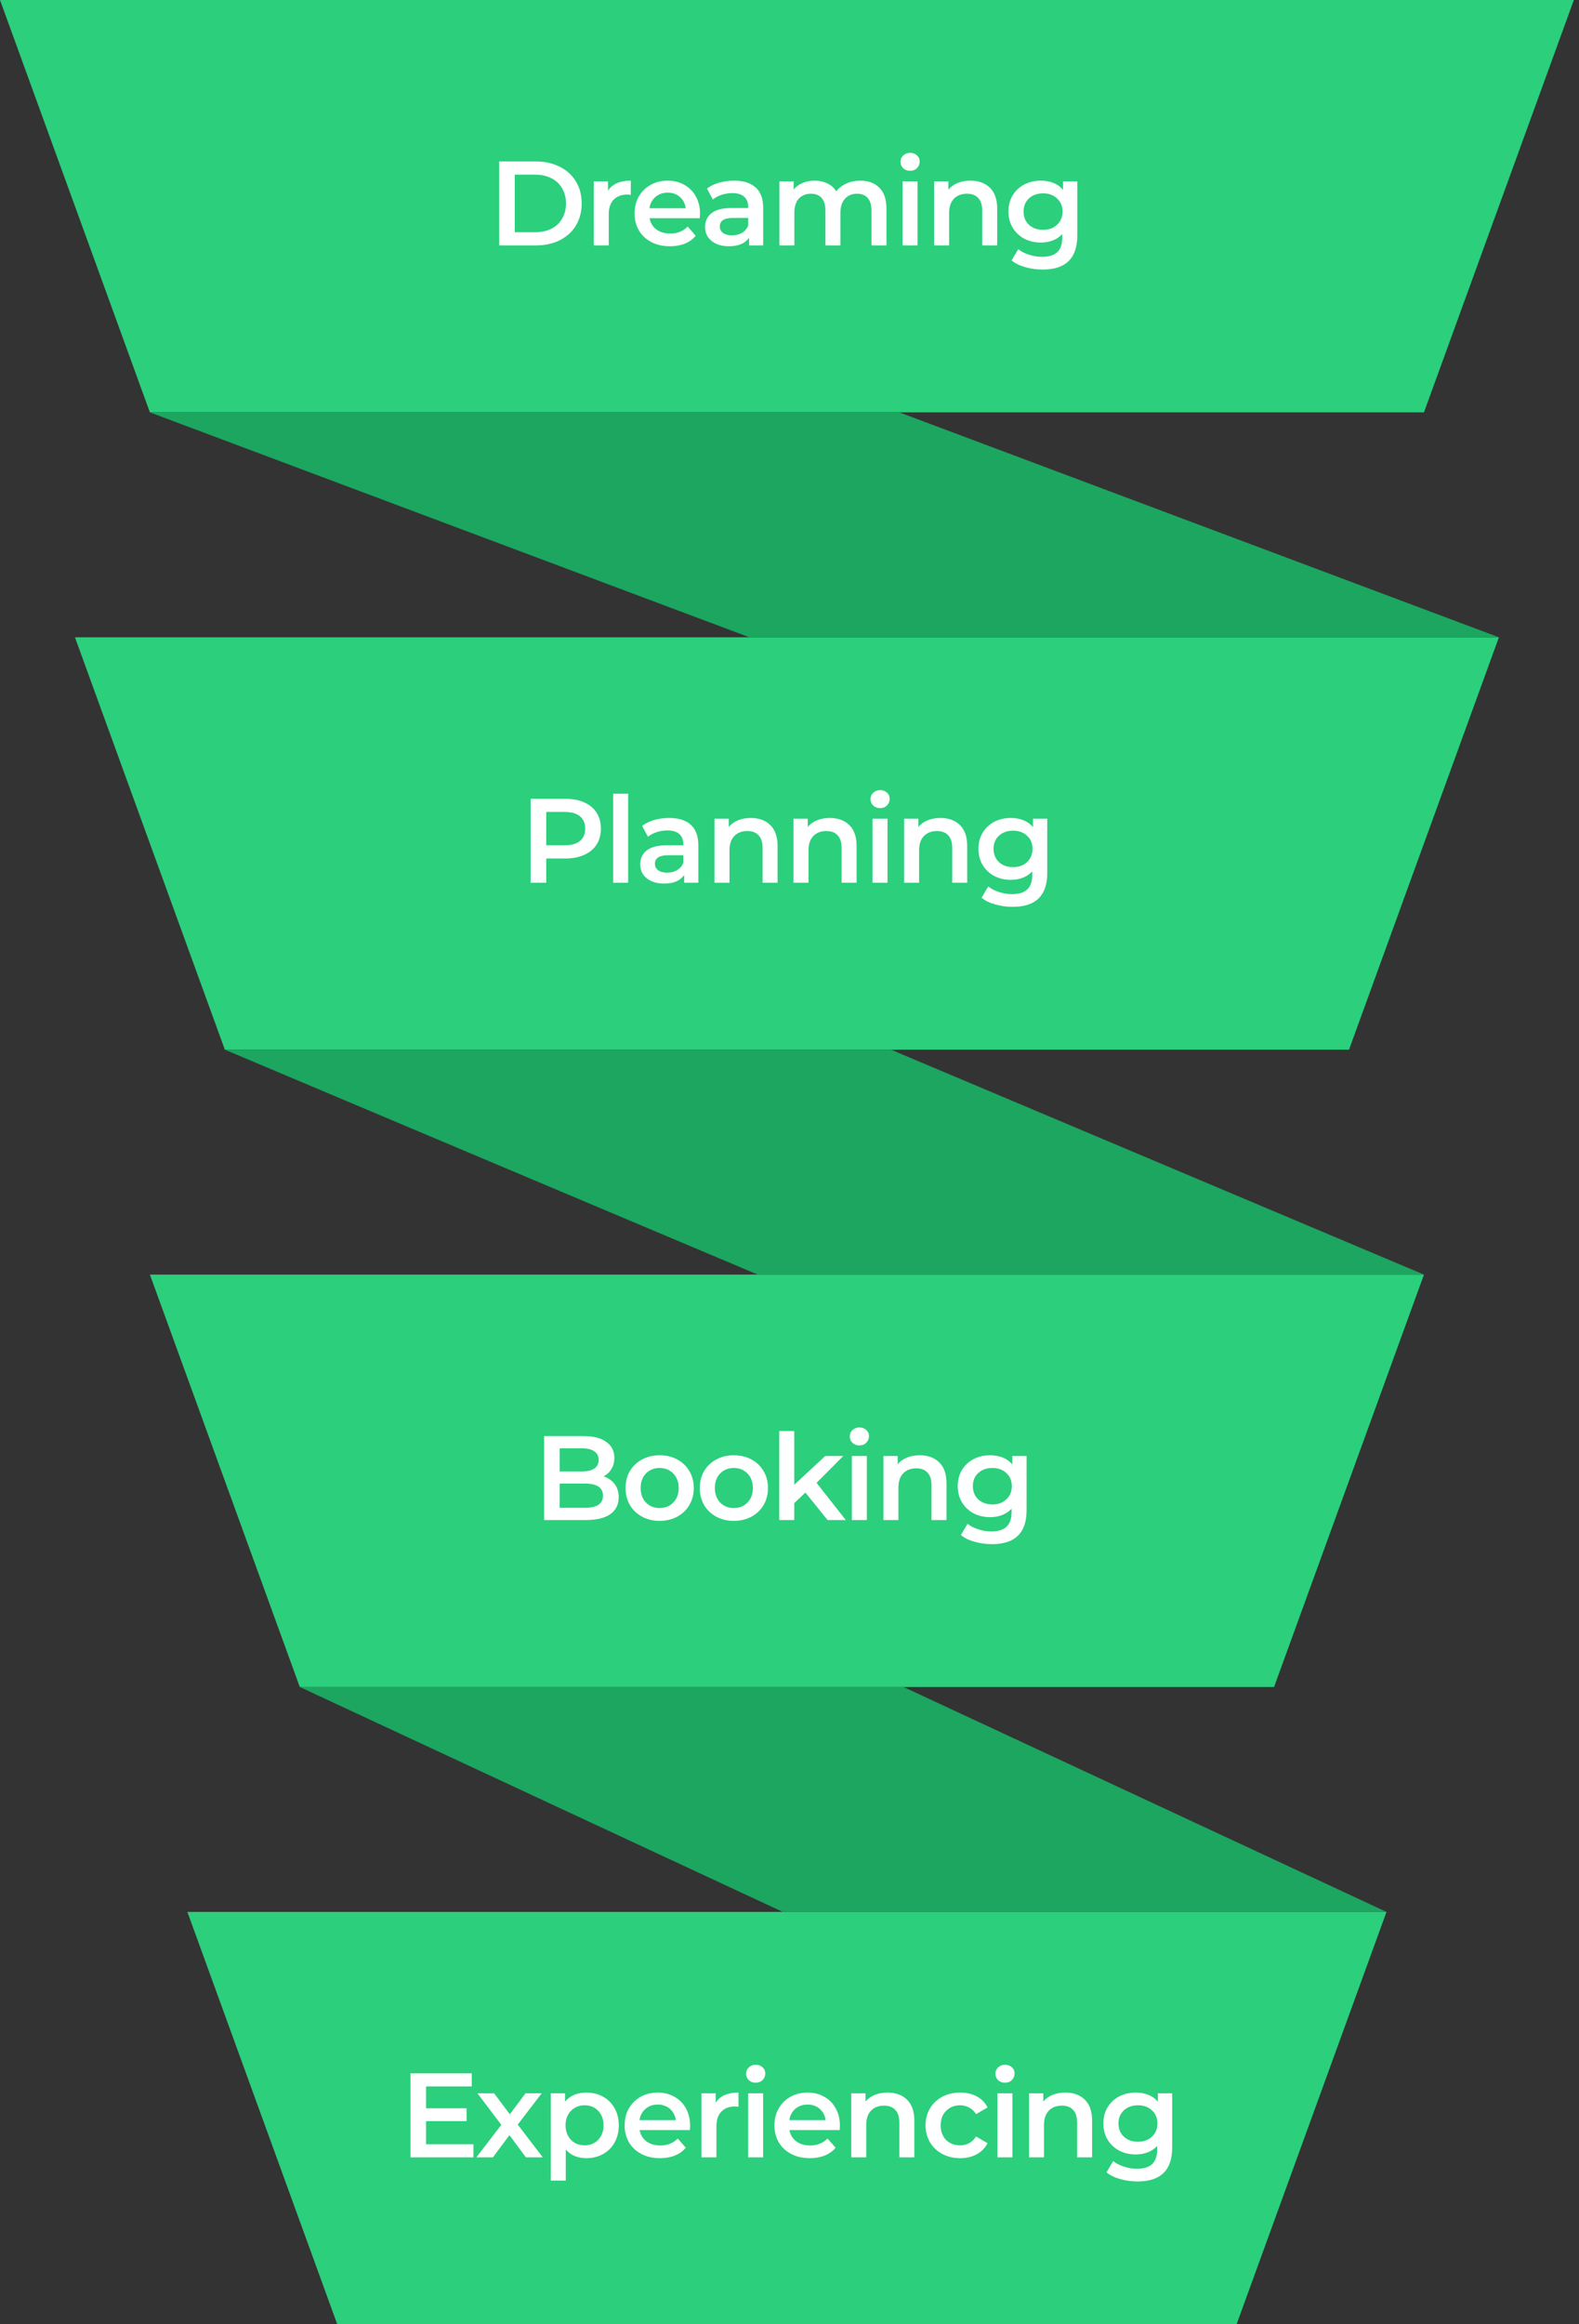
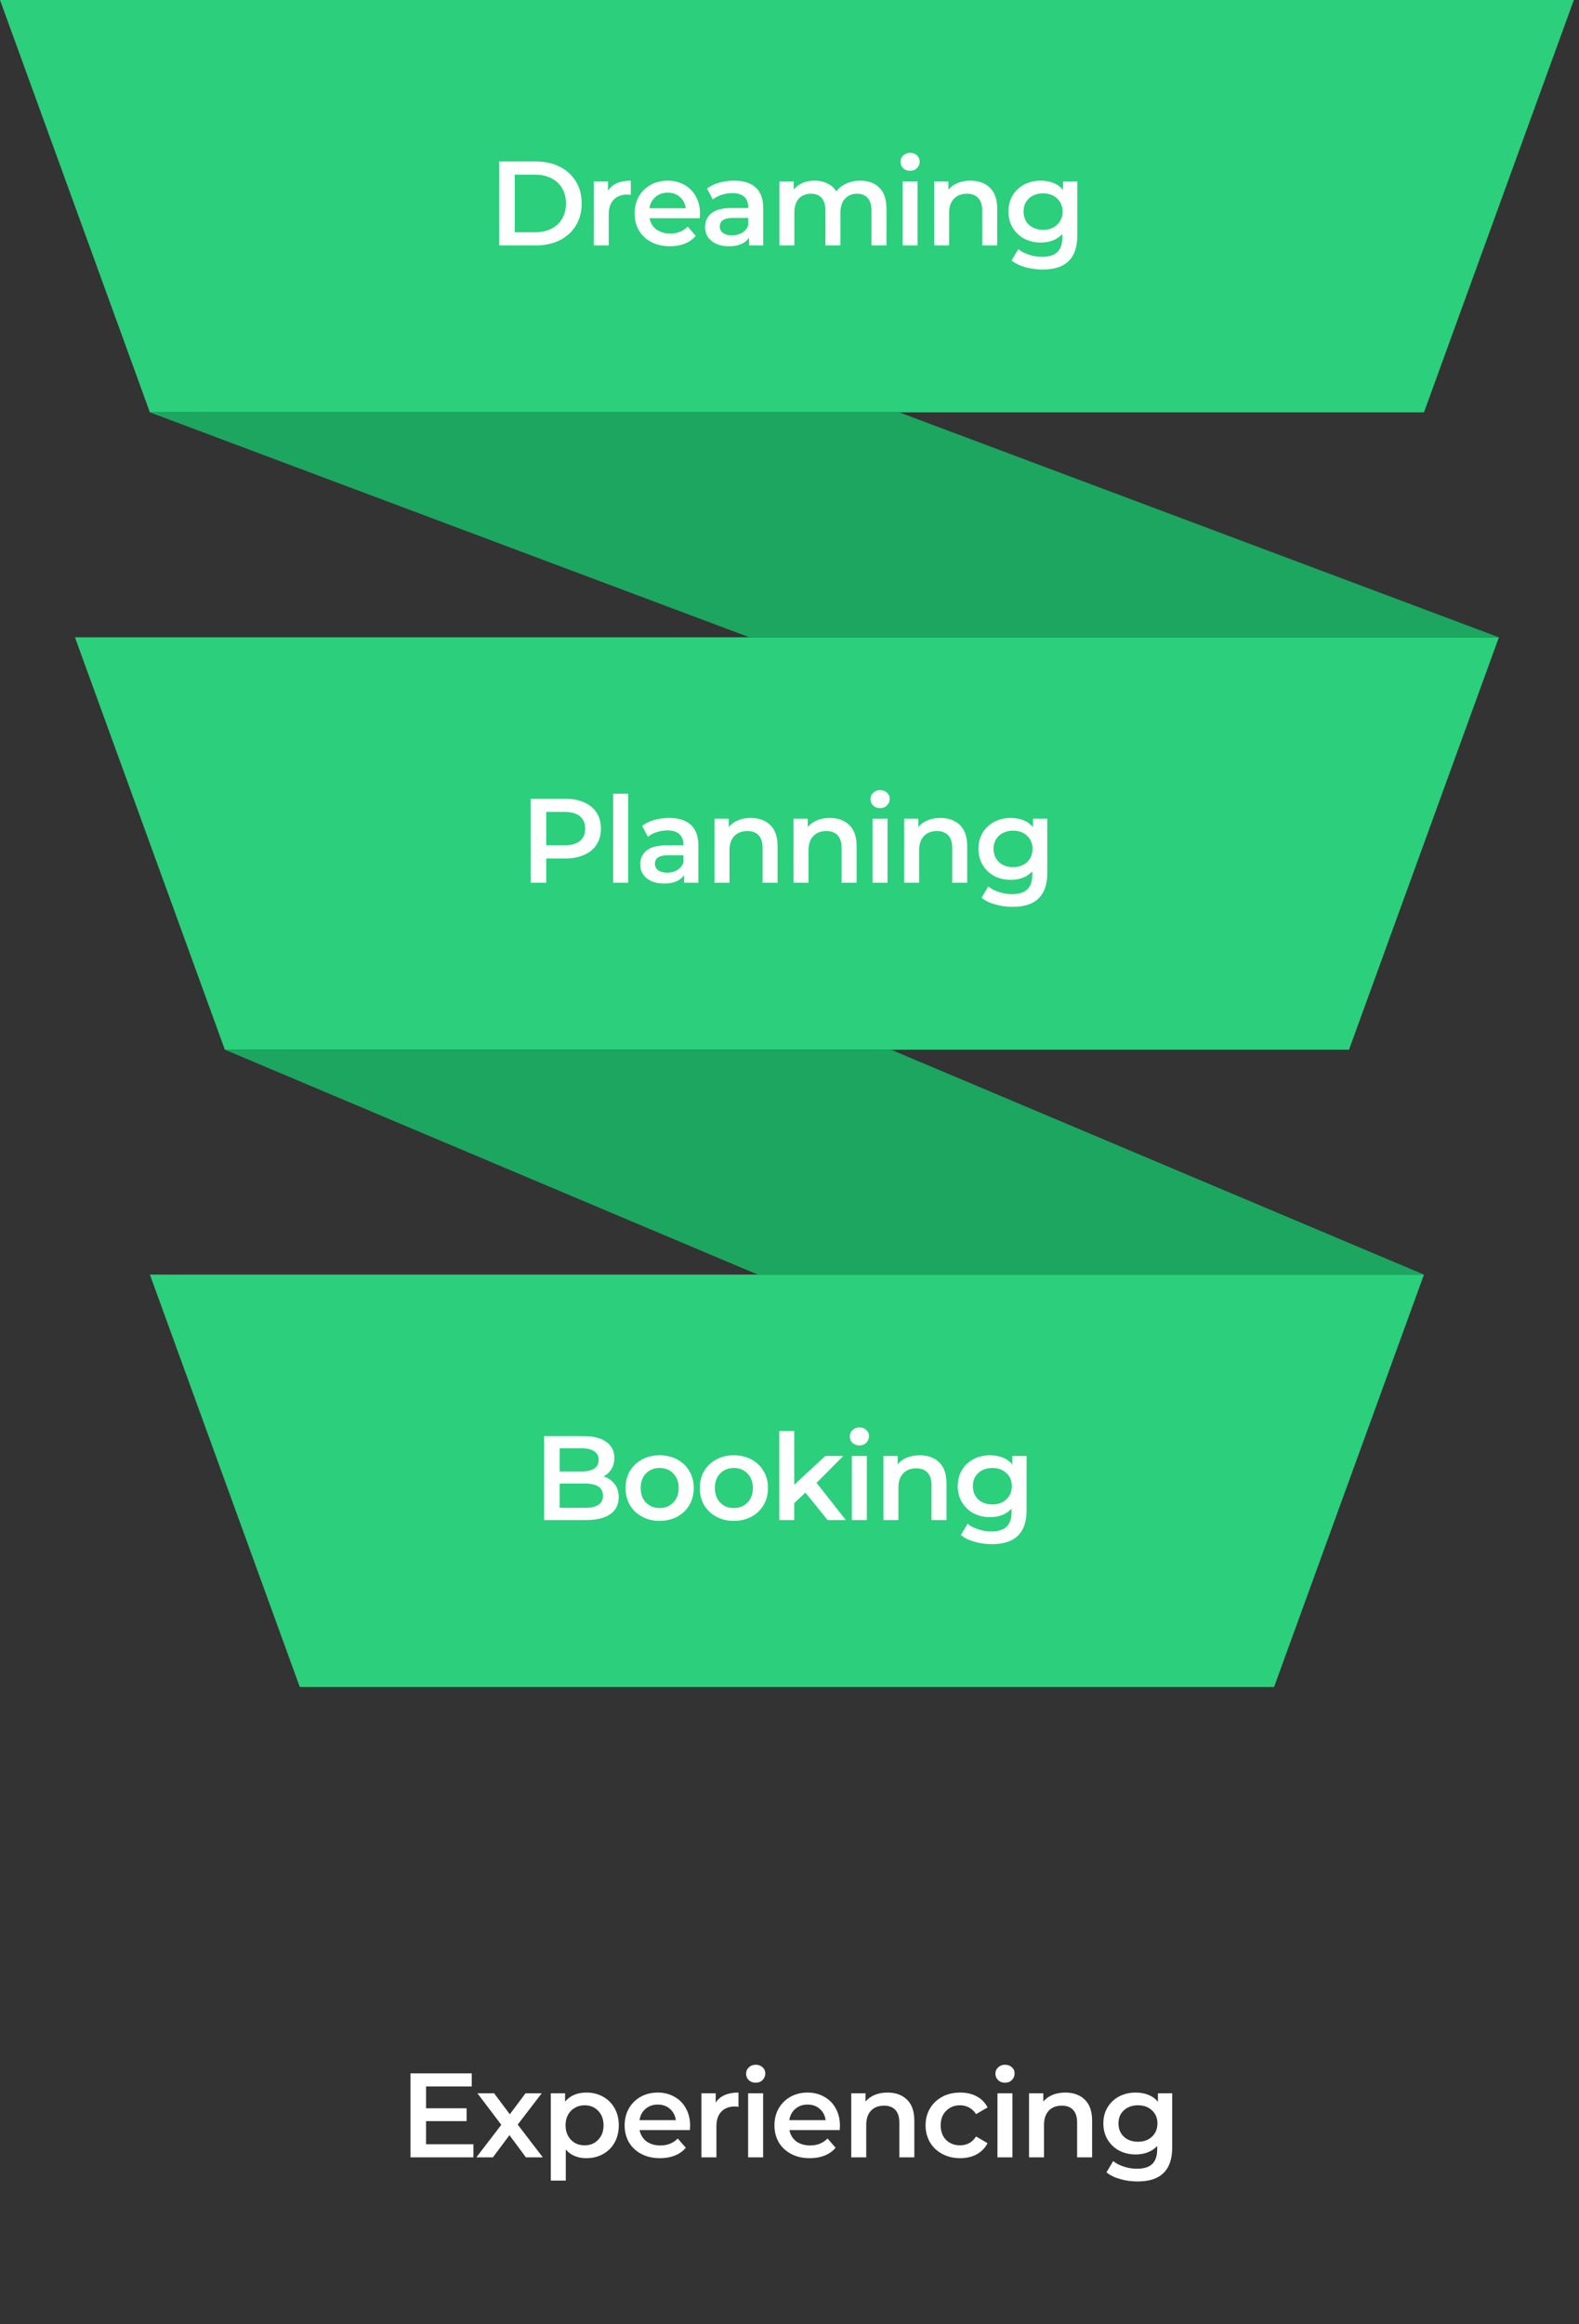
<svg xmlns="http://www.w3.org/2000/svg" width="297" height="437" viewBox="0 0 297 437" fill="none">
  <rect x="0" y="0" width="297" height="437" fill="#333333" stroke="none" />
  <path d="M0 0H296.032L267.839 77.532H28.194L0 0Z" fill="#2BCF7C" />
  <path d="M14.097 119.823H281.935L253.742 197.355H42.29L14.097 119.823Z" fill="#2BCF7C" />
  <path d="M56.881 316.473L29.2 240.35H266.832L239.152 316.473H56.881Z" fill="#2BCF7C" stroke="#2BCF7C" stroke-width="1.41" />
-   <path d="M63.929 436.295L36.248 360.173H259.784L232.103 436.295H63.929Z" fill="#2BCF7C" stroke="#2BCF7C" stroke-width="1.41" />
  <path d="M28.194 77.532H169.161L281.936 119.823H140.968L28.194 77.532Z" fill="#1CA660" />
  <path d="M42.29 197.355H167.595L267.839 239.645H142.534L42.29 197.355Z" fill="#1CA660" />
-   <path d="M56.387 317.177H169.945L260.79 359.468H147.233L56.387 317.177Z" fill="#1CA660" />
  <path d="M93.892 30.357H100.794C102.478 30.357 103.974 30.688 105.282 31.349C106.59 31.996 107.605 32.921 108.327 34.123C109.049 35.311 109.409 36.687 109.409 38.251C109.409 39.815 109.049 41.198 108.327 42.401C107.605 43.589 106.59 44.514 105.282 45.175C103.974 45.822 102.478 46.145 100.794 46.145H93.892V30.357ZM100.658 43.664C101.816 43.664 102.831 43.446 103.703 43.01C104.59 42.559 105.267 41.928 105.733 41.115C106.214 40.288 106.455 39.334 106.455 38.251C106.455 37.168 106.214 36.221 105.733 35.409C105.267 34.582 104.59 33.951 103.703 33.515C102.831 33.063 101.816 32.838 100.658 32.838H96.824V43.664H100.658ZM114.361 35.86C115.173 34.597 116.602 33.966 118.647 33.966V36.65C118.406 36.605 118.188 36.582 117.993 36.582C116.895 36.582 116.038 36.905 115.421 37.552C114.805 38.183 114.497 39.101 114.497 40.304V46.145H111.677V34.101H114.361V35.86ZM131.673 40.191C131.673 40.386 131.658 40.664 131.628 41.025H122.177C122.343 41.913 122.771 42.619 123.463 43.145C124.17 43.657 125.042 43.912 126.079 43.912C127.402 43.912 128.493 43.476 129.35 42.604L130.861 44.341C130.32 44.987 129.635 45.476 128.808 45.807C127.981 46.138 127.049 46.303 126.012 46.303C124.688 46.303 123.523 46.04 122.516 45.514C121.508 44.987 120.726 44.258 120.17 43.326C119.629 42.379 119.358 41.311 119.358 40.123C119.358 38.95 119.621 37.898 120.147 36.965C120.689 36.018 121.433 35.281 122.38 34.755C123.328 34.229 124.395 33.966 125.583 33.966C126.756 33.966 127.801 34.229 128.718 34.755C129.65 35.266 130.372 35.996 130.883 36.943C131.41 37.875 131.673 38.958 131.673 40.191ZM125.583 36.221C124.681 36.221 123.914 36.492 123.282 37.033C122.666 37.559 122.29 38.266 122.155 39.153H128.989C128.869 38.281 128.5 37.574 127.884 37.033C127.267 36.492 126.5 36.221 125.583 36.221ZM138.074 33.966C139.848 33.966 141.201 34.394 142.134 35.251C143.081 36.093 143.555 37.371 143.555 39.086V46.145H140.893V44.679C140.547 45.206 140.051 45.611 139.405 45.897C138.773 46.168 138.006 46.303 137.104 46.303C136.202 46.303 135.412 46.153 134.736 45.852C134.059 45.536 133.533 45.108 133.157 44.566C132.796 44.01 132.616 43.386 132.616 42.694C132.616 41.612 133.014 40.747 133.811 40.101C134.623 39.439 135.894 39.108 137.623 39.108H140.735V38.928C140.735 38.086 140.48 37.439 139.968 36.988C139.472 36.537 138.728 36.311 137.736 36.311C137.059 36.311 136.39 36.417 135.728 36.627C135.082 36.838 134.533 37.131 134.082 37.507L132.976 35.454C133.608 34.973 134.367 34.605 135.254 34.349C136.142 34.093 137.081 33.966 138.074 33.966ZM137.69 44.251C138.397 44.251 139.021 44.093 139.562 43.777C140.119 43.446 140.51 42.98 140.735 42.379V40.98H137.826C136.202 40.98 135.39 41.514 135.39 42.582C135.39 43.093 135.593 43.499 135.999 43.8C136.405 44.1 136.969 44.251 137.69 44.251ZM161.797 33.966C163.316 33.966 164.519 34.409 165.406 35.296C166.293 36.169 166.736 37.484 166.736 39.243V46.145H163.917V39.604C163.917 38.552 163.684 37.762 163.218 37.236C162.752 36.695 162.083 36.424 161.211 36.424C160.263 36.424 159.504 36.74 158.932 37.371C158.361 37.988 158.075 38.875 158.075 40.033V46.145H155.256V39.604C155.256 38.552 155.023 37.762 154.557 37.236C154.091 36.695 153.422 36.424 152.549 36.424C151.587 36.424 150.82 36.732 150.249 37.349C149.693 37.965 149.414 38.86 149.414 40.033V46.145H146.595V34.101H149.279V35.635C149.73 35.093 150.294 34.68 150.971 34.394C151.647 34.108 152.399 33.966 153.226 33.966C154.128 33.966 154.925 34.139 155.617 34.484C156.324 34.815 156.88 35.311 157.286 35.973C157.782 35.342 158.421 34.853 159.203 34.507C159.985 34.146 160.85 33.966 161.797 33.966ZM169.761 34.101H172.581V46.145H169.761V34.101ZM171.182 32.116C170.671 32.116 170.242 31.958 169.897 31.642C169.551 31.312 169.378 30.906 169.378 30.424C169.378 29.943 169.551 29.545 169.897 29.229C170.242 28.898 170.671 28.733 171.182 28.733C171.693 28.733 172.122 28.891 172.468 29.207C172.814 29.507 172.987 29.891 172.987 30.357C172.987 30.853 172.814 31.274 172.468 31.62C172.137 31.951 171.708 32.116 171.182 32.116ZM182.537 33.966C184.056 33.966 185.274 34.409 186.191 35.296C187.108 36.184 187.567 37.499 187.567 39.243V46.145H184.748V39.604C184.748 38.552 184.499 37.762 184.003 37.236C183.507 36.695 182.8 36.424 181.883 36.424C180.846 36.424 180.026 36.74 179.425 37.371C178.823 37.988 178.522 38.883 178.522 40.056V46.145H175.703V34.101H178.387V35.657C178.853 35.101 179.44 34.68 180.146 34.394C180.853 34.108 181.65 33.966 182.537 33.966ZM202.63 34.101V44.318C202.63 48.559 200.464 50.679 196.134 50.679C194.976 50.679 193.878 50.528 192.841 50.228C191.803 49.942 190.946 49.521 190.27 48.965L191.533 46.844C192.059 47.281 192.721 47.626 193.518 47.882C194.329 48.153 195.149 48.288 195.976 48.288C197.299 48.288 198.269 47.987 198.886 47.386C199.502 46.784 199.81 45.867 199.81 44.634V44.003C199.329 44.529 198.743 44.927 198.051 45.198C197.359 45.469 196.6 45.604 195.773 45.604C194.63 45.604 193.593 45.363 192.66 44.882C191.743 44.386 191.014 43.694 190.473 42.807C189.946 41.92 189.683 40.905 189.683 39.762C189.683 38.62 189.946 37.612 190.473 36.74C191.014 35.853 191.743 35.169 192.66 34.687C193.593 34.206 194.63 33.966 195.773 33.966C196.645 33.966 197.435 34.108 198.141 34.394C198.863 34.68 199.464 35.116 199.946 35.702V34.101H202.63ZM196.202 43.213C197.269 43.213 198.141 42.897 198.818 42.266C199.51 41.619 199.855 40.785 199.855 39.762C199.855 38.755 199.51 37.935 198.818 37.304C198.141 36.672 197.269 36.356 196.202 36.356C195.119 36.356 194.232 36.672 193.54 37.304C192.863 37.935 192.525 38.755 192.525 39.762C192.525 40.785 192.863 41.619 193.54 42.266C194.232 42.897 195.119 43.213 196.202 43.213Z" fill="white" />
  <path d="M106.308 150.179C107.676 150.179 108.864 150.405 109.872 150.856C110.894 151.307 111.676 151.954 112.217 152.796C112.759 153.638 113.029 154.638 113.029 155.796C113.029 156.938 112.759 157.938 112.217 158.795C111.676 159.637 110.894 160.284 109.872 160.735C108.864 161.186 107.676 161.412 106.308 161.412H102.744V165.968H99.812V150.179H106.308ZM106.173 158.931C107.451 158.931 108.421 158.66 109.082 158.119C109.744 157.577 110.075 156.803 110.075 155.796C110.075 154.788 109.744 154.014 109.082 153.472C108.421 152.931 107.451 152.66 106.173 152.66H102.744V158.931H106.173ZM115.329 149.232H118.148V165.968H115.329V149.232ZM125.872 153.788C127.646 153.788 129 154.217 129.932 155.074C130.879 155.916 131.353 157.194 131.353 158.908V165.968H128.691V164.502C128.346 165.028 127.849 165.434 127.203 165.72C126.571 165.99 125.804 166.126 124.902 166.126C124 166.126 123.211 165.975 122.534 165.675C121.857 165.359 121.331 164.93 120.955 164.389C120.594 163.833 120.414 163.209 120.414 162.517C120.414 161.434 120.812 160.57 121.609 159.923C122.421 159.261 123.692 158.931 125.421 158.931H128.534V158.75C128.534 157.908 128.278 157.262 127.767 156.811C127.271 156.359 126.526 156.134 125.534 156.134C124.857 156.134 124.188 156.239 123.526 156.45C122.88 156.66 122.331 156.953 121.88 157.329L120.775 155.277C121.406 154.796 122.166 154.427 123.053 154.172C123.94 153.916 124.88 153.788 125.872 153.788ZM125.489 164.073C126.195 164.073 126.819 163.915 127.361 163.6C127.917 163.269 128.308 162.803 128.534 162.201V160.803H125.624C124 160.803 123.188 161.337 123.188 162.404C123.188 162.915 123.391 163.321 123.797 163.622C124.203 163.923 124.767 164.073 125.489 164.073ZM141.227 153.788C142.746 153.788 143.964 154.232 144.881 155.119C145.798 156.006 146.257 157.322 146.257 159.066V165.968H143.438V159.427C143.438 158.374 143.19 157.585 142.693 157.059C142.197 156.517 141.491 156.247 140.573 156.247C139.536 156.247 138.716 156.562 138.115 157.194C137.513 157.81 137.213 158.705 137.213 159.878V165.968H134.393V153.923H137.077V155.48C137.543 154.923 138.13 154.502 138.837 154.217C139.543 153.931 140.34 153.788 141.227 153.788ZM156.09 153.788C157.608 153.788 158.826 154.232 159.744 155.119C160.661 156.006 161.12 157.322 161.12 159.066V165.968H158.3V159.427C158.3 158.374 158.052 157.585 157.556 157.059C157.06 156.517 156.353 156.247 155.436 156.247C154.398 156.247 153.579 156.562 152.977 157.194C152.376 157.81 152.075 158.705 152.075 159.878V165.968H149.256V153.923H151.94V155.48C152.406 154.923 152.992 154.502 153.699 154.217C154.406 153.931 155.203 153.788 156.09 153.788ZM164.118 153.923H166.937V165.968H164.118V153.923ZM165.539 151.939C165.028 151.939 164.599 151.781 164.253 151.465C163.908 151.134 163.735 150.728 163.735 150.247C163.735 149.766 163.908 149.367 164.253 149.052C164.599 148.721 165.028 148.555 165.539 148.555C166.05 148.555 166.479 148.713 166.825 149.029C167.17 149.33 167.343 149.713 167.343 150.179C167.343 150.676 167.17 151.097 166.825 151.442C166.494 151.773 166.065 151.939 165.539 151.939ZM176.894 153.788C178.413 153.788 179.631 154.232 180.548 155.119C181.465 156.006 181.924 157.322 181.924 159.066V165.968H179.104V159.427C179.104 158.374 178.856 157.585 178.36 157.059C177.864 156.517 177.157 156.247 176.24 156.247C175.202 156.247 174.383 156.562 173.781 157.194C173.18 157.81 172.879 158.705 172.879 159.878V165.968H170.06V153.923H172.744V155.48C173.21 154.923 173.796 154.502 174.503 154.217C175.21 153.931 176.007 153.788 176.894 153.788ZM196.986 153.923V164.141C196.986 168.381 194.821 170.501 190.491 170.501C189.333 170.501 188.235 170.351 187.198 170.05C186.16 169.765 185.303 169.343 184.626 168.787L185.889 166.667C186.416 167.103 187.077 167.449 187.874 167.704C188.686 167.975 189.506 168.11 190.333 168.11C191.656 168.11 192.626 167.81 193.242 167.208C193.859 166.607 194.167 165.69 194.167 164.457V163.825C193.686 164.351 193.1 164.75 192.408 165.02C191.716 165.291 190.957 165.426 190.13 165.426C188.987 165.426 187.949 165.186 187.017 164.705C186.1 164.208 185.371 163.517 184.829 162.63C184.303 161.743 184.04 160.728 184.04 159.585C184.04 158.442 184.303 157.435 184.829 156.562C185.371 155.675 186.1 154.991 187.017 154.51C187.949 154.029 188.987 153.788 190.13 153.788C191.002 153.788 191.791 153.931 192.498 154.217C193.22 154.502 193.821 154.938 194.302 155.525V153.923H196.986ZM190.558 163.036C191.626 163.036 192.498 162.72 193.175 162.088C193.866 161.442 194.212 160.607 194.212 159.585C194.212 158.577 193.866 157.758 193.175 157.126C192.498 156.495 191.626 156.179 190.558 156.179C189.476 156.179 188.589 156.495 187.897 157.126C187.22 157.758 186.882 158.577 186.882 159.585C186.882 160.607 187.22 161.442 187.897 162.088C188.589 162.72 189.476 163.036 190.558 163.036Z" fill="white" />
  <path d="M113.532 277.58C114.404 277.866 115.096 278.347 115.607 279.024C116.118 279.685 116.374 280.512 116.374 281.505C116.374 282.873 115.848 283.933 114.795 284.685C113.743 285.422 112.209 285.79 110.194 285.79H102.345V270.002H109.743C111.607 270.002 113.043 270.37 114.051 271.107C115.058 271.829 115.562 272.829 115.562 274.107C115.562 274.889 115.381 275.58 115.021 276.182C114.66 276.783 114.164 277.25 113.532 277.58ZM105.277 272.302V276.656H109.427C110.45 276.656 111.231 276.475 111.773 276.114C112.329 275.738 112.607 275.197 112.607 274.49C112.607 273.769 112.329 273.227 111.773 272.866C111.231 272.49 110.45 272.302 109.427 272.302H105.277ZM110.013 283.49C112.284 283.49 113.419 282.73 113.419 281.212C113.419 279.693 112.284 278.934 110.013 278.934H105.277V283.49H110.013ZM124.068 285.948C122.85 285.948 121.752 285.685 120.775 285.159C119.797 284.632 119.03 283.903 118.474 282.971C117.933 282.024 117.662 280.956 117.662 279.768C117.662 278.58 117.933 277.52 118.474 276.588C119.03 275.656 119.797 274.926 120.775 274.4C121.752 273.874 122.85 273.611 124.068 273.611C125.301 273.611 126.406 273.874 127.383 274.4C128.361 274.926 129.12 275.656 129.661 276.588C130.218 277.52 130.496 278.58 130.496 279.768C130.496 280.956 130.218 282.024 129.661 282.971C129.12 283.903 128.361 284.632 127.383 285.159C126.406 285.685 125.301 285.948 124.068 285.948ZM124.068 283.535C125.105 283.535 125.962 283.189 126.639 282.497C127.316 281.806 127.654 280.896 127.654 279.768C127.654 278.64 127.316 277.731 126.639 277.039C125.962 276.347 125.105 276.001 124.068 276.001C123.03 276.001 122.173 276.347 121.496 277.039C120.835 277.731 120.504 278.64 120.504 279.768C120.504 280.896 120.835 281.806 121.496 282.497C122.173 283.189 123.03 283.535 124.068 283.535ZM138.027 285.948C136.809 285.948 135.711 285.685 134.734 285.159C133.757 284.632 132.99 283.903 132.433 282.971C131.892 282.024 131.622 280.956 131.622 279.768C131.622 278.58 131.892 277.52 132.433 276.588C132.99 275.656 133.757 274.926 134.734 274.4C135.711 273.874 136.809 273.611 138.027 273.611C139.26 273.611 140.365 273.874 141.343 274.4C142.32 274.926 143.079 275.656 143.621 276.588C144.177 277.52 144.455 278.58 144.455 279.768C144.455 280.956 144.177 282.024 143.621 282.971C143.079 283.903 142.32 284.632 141.343 285.159C140.365 285.685 139.26 285.948 138.027 285.948ZM138.027 283.535C139.065 283.535 139.922 283.189 140.598 282.497C141.275 281.806 141.613 280.896 141.613 279.768C141.613 278.64 141.275 277.731 140.598 277.039C139.922 276.347 139.065 276.001 138.027 276.001C136.99 276.001 136.132 276.347 135.456 277.039C134.794 277.731 134.463 278.64 134.463 279.768C134.463 280.896 134.794 281.806 135.456 282.497C136.132 283.189 136.99 283.535 138.027 283.535ZM151.49 280.625L149.393 282.61V285.79H146.573V269.055H149.393V279.159L155.234 273.746H158.618L153.588 278.798L159.091 285.79H155.663L151.49 280.625ZM160.224 273.746H163.044V285.79H160.224V273.746ZM161.645 271.761C161.134 271.761 160.705 271.603 160.36 271.288C160.014 270.957 159.841 270.551 159.841 270.07C159.841 269.588 160.014 269.19 160.36 268.874C160.705 268.543 161.134 268.378 161.645 268.378C162.156 268.378 162.585 268.536 162.931 268.852C163.277 269.152 163.45 269.536 163.45 270.002C163.45 270.498 163.277 270.919 162.931 271.265C162.6 271.596 162.171 271.761 161.645 271.761ZM173 273.611C174.519 273.611 175.737 274.054 176.654 274.941C177.571 275.829 178.03 277.144 178.03 278.889V285.79H175.21V279.249C175.21 278.197 174.962 277.407 174.466 276.881C173.97 276.34 173.263 276.069 172.346 276.069C171.309 276.069 170.489 276.385 169.888 277.016C169.286 277.633 168.985 278.528 168.985 279.7V285.79H166.166V273.746H168.85V275.302C169.316 274.746 169.903 274.325 170.609 274.039C171.316 273.754 172.113 273.611 173 273.611ZM193.093 273.746V283.963C193.093 288.204 190.927 290.324 186.597 290.324C185.439 290.324 184.341 290.173 183.304 289.873C182.266 289.587 181.409 289.166 180.733 288.61L181.996 286.489C182.522 286.926 183.184 287.271 183.98 287.527C184.792 287.798 185.612 287.933 186.439 287.933C187.762 287.933 188.732 287.632 189.348 287.031C189.965 286.429 190.273 285.512 190.273 284.279V283.648C189.792 284.174 189.206 284.572 188.514 284.843C187.822 285.114 187.063 285.249 186.236 285.249C185.093 285.249 184.056 285.008 183.123 284.527C182.206 284.031 181.477 283.339 180.936 282.452C180.409 281.565 180.146 280.55 180.146 279.407C180.146 278.264 180.409 277.257 180.936 276.385C181.477 275.498 182.206 274.814 183.123 274.332C184.056 273.851 185.093 273.611 186.236 273.611C187.108 273.611 187.897 273.754 188.604 274.039C189.326 274.325 189.927 274.761 190.409 275.347V273.746H193.093ZM186.664 282.858C187.732 282.858 188.604 282.542 189.281 281.911C189.973 281.264 190.318 280.43 190.318 279.407C190.318 278.4 189.973 277.58 189.281 276.949C188.604 276.317 187.732 276.001 186.664 276.001C185.582 276.001 184.695 276.317 184.003 276.949C183.326 277.58 182.988 278.4 182.988 279.407C182.988 280.43 183.326 281.264 184.003 281.911C184.695 282.542 185.582 282.858 186.664 282.858Z" fill="white" />
  <path d="M89.048 403.154V405.613H77.207V389.824H88.732V392.283H80.139V396.388H87.762V398.801H80.139V403.154H89.048ZM98.916 405.613L95.826 401.44L92.714 405.613H89.601L94.293 399.5L89.804 393.569H92.939L95.894 397.516L98.849 393.569H101.893L97.382 399.455L102.096 405.613H98.916ZM110.275 393.433C111.448 393.433 112.493 393.689 113.41 394.2C114.343 394.711 115.072 395.433 115.598 396.365C116.124 397.298 116.388 398.373 116.388 399.591C116.388 400.809 116.124 401.891 115.598 402.839C115.072 403.771 114.343 404.493 113.41 405.004C112.493 405.515 111.448 405.771 110.275 405.771C108.651 405.771 107.366 405.229 106.418 404.147V409.988H103.599V393.569H106.283V395.147C106.749 394.576 107.321 394.147 107.997 393.862C108.689 393.576 109.448 393.433 110.275 393.433ZM109.959 403.357C110.997 403.357 111.847 403.011 112.508 402.32C113.185 401.628 113.523 400.718 113.523 399.591C113.523 398.463 113.185 397.553 112.508 396.862C111.847 396.17 110.997 395.824 109.959 395.824C109.283 395.824 108.674 395.982 108.133 396.298C107.591 396.598 107.163 397.034 106.847 397.606C106.531 398.177 106.373 398.839 106.373 399.591C106.373 400.342 106.531 401.004 106.847 401.575C107.163 402.147 107.591 402.59 108.133 402.906C108.674 403.207 109.283 403.357 109.959 403.357ZM129.806 399.658C129.806 399.854 129.791 400.132 129.761 400.493H120.31C120.476 401.38 120.904 402.087 121.596 402.613C122.303 403.124 123.175 403.38 124.212 403.38C125.536 403.38 126.626 402.944 127.483 402.072L128.994 403.808C128.453 404.455 127.768 404.944 126.941 405.274C126.114 405.605 125.182 405.771 124.145 405.771C122.821 405.771 121.656 405.508 120.649 404.981C119.641 404.455 118.859 403.726 118.303 402.793C117.762 401.846 117.491 400.779 117.491 399.591C117.491 398.418 117.754 397.365 118.28 396.433C118.822 395.486 119.566 394.749 120.513 394.223C121.461 393.696 122.528 393.433 123.716 393.433C124.889 393.433 125.934 393.696 126.851 394.223C127.784 394.734 128.505 395.463 129.017 396.41C129.543 397.343 129.806 398.425 129.806 399.658ZM123.716 395.689C122.814 395.689 122.047 395.959 121.416 396.501C120.799 397.027 120.423 397.734 120.288 398.621H127.122C127.002 397.749 126.633 397.042 126.017 396.501C125.4 395.959 124.633 395.689 123.716 395.689ZM134.62 395.328C135.432 394.065 136.861 393.433 138.906 393.433V396.117C138.665 396.072 138.447 396.05 138.251 396.05C137.154 396.05 136.297 396.373 135.68 397.019C135.064 397.651 134.755 398.568 134.755 399.771V405.613H131.936V393.569H134.62V395.328ZM140.719 393.569H143.539V405.613H140.719V393.569ZM142.14 391.584C141.629 391.584 141.2 391.426 140.855 391.11C140.509 390.779 140.336 390.373 140.336 389.892C140.336 389.411 140.509 389.012 140.855 388.697C141.2 388.366 141.629 388.2 142.14 388.2C142.652 388.2 143.08 388.358 143.426 388.674C143.772 388.975 143.945 389.358 143.945 389.824C143.945 390.321 143.772 390.742 143.426 391.087C143.095 391.418 142.667 391.584 142.14 391.584ZM157.984 399.658C157.984 399.854 157.969 400.132 157.939 400.493H148.488C148.653 401.38 149.082 402.087 149.774 402.613C150.48 403.124 151.353 403.38 152.39 403.38C153.713 403.38 154.803 402.944 155.66 402.072L157.172 403.808C156.63 404.455 155.946 404.944 155.119 405.274C154.292 405.605 153.36 405.771 152.322 405.771C150.999 405.771 149.834 405.508 148.826 404.981C147.819 404.455 147.037 403.726 146.481 402.793C145.939 401.846 145.669 400.779 145.669 399.591C145.669 398.418 145.932 397.365 146.458 396.433C146.999 395.486 147.744 394.749 148.691 394.223C149.638 393.696 150.706 393.433 151.894 393.433C153.067 393.433 154.112 393.696 155.029 394.223C155.961 394.734 156.683 395.463 157.194 396.41C157.72 397.343 157.984 398.425 157.984 399.658ZM151.894 395.689C150.992 395.689 150.225 395.959 149.593 396.501C148.977 397.027 148.601 397.734 148.465 398.621H155.3C155.179 397.749 154.811 397.042 154.194 396.501C153.578 395.959 152.811 395.689 151.894 395.689ZM166.948 393.433C168.467 393.433 169.685 393.877 170.602 394.764C171.519 395.651 171.978 396.967 171.978 398.711V405.613H169.158V399.072C169.158 398.019 168.91 397.23 168.414 396.704C167.918 396.162 167.211 395.892 166.294 395.892C165.256 395.892 164.437 396.207 163.835 396.839C163.234 397.455 162.933 398.35 162.933 399.523V405.613H160.114V393.569H162.798V395.125C163.264 394.568 163.85 394.147 164.557 393.862C165.264 393.576 166.061 393.433 166.948 393.433ZM180.612 405.771C179.364 405.771 178.244 405.508 177.252 404.981C176.259 404.455 175.485 403.726 174.928 402.793C174.372 401.846 174.094 400.779 174.094 399.591C174.094 398.403 174.372 397.343 174.928 396.41C175.485 395.478 176.252 394.749 177.229 394.223C178.221 393.696 179.349 393.433 180.612 393.433C181.8 393.433 182.838 393.674 183.725 394.155C184.627 394.636 185.304 395.328 185.755 396.23L183.59 397.493C183.244 396.937 182.808 396.523 182.281 396.253C181.77 395.967 181.206 395.824 180.59 395.824C179.537 395.824 178.665 396.17 177.973 396.862C177.282 397.538 176.936 398.448 176.936 399.591C176.936 400.733 177.274 401.651 177.951 402.342C178.643 403.019 179.522 403.357 180.59 403.357C181.206 403.357 181.77 403.222 182.281 402.951C182.808 402.666 183.244 402.245 183.59 401.688L185.755 402.951C185.289 403.854 184.605 404.553 183.702 405.049C182.815 405.53 181.785 405.771 180.612 405.771ZM187.614 393.569H190.433V405.613H187.614V393.569ZM189.035 391.584C188.524 391.584 188.095 391.426 187.749 391.11C187.403 390.779 187.231 390.373 187.231 389.892C187.231 389.411 187.403 389.012 187.749 388.697C188.095 388.366 188.524 388.2 189.035 388.2C189.546 388.2 189.975 388.358 190.321 388.674C190.666 388.975 190.839 389.358 190.839 389.824C190.839 390.321 190.666 390.742 190.321 391.087C189.99 391.418 189.561 391.584 189.035 391.584ZM200.39 393.433C201.909 393.433 203.127 393.877 204.044 394.764C204.961 395.651 205.42 396.967 205.42 398.711V405.613H202.6V399.072C202.6 398.019 202.352 397.23 201.856 396.704C201.36 396.162 200.653 395.892 199.736 395.892C198.698 395.892 197.879 396.207 197.277 396.839C196.676 397.455 196.375 398.35 196.375 399.523V405.613H193.556V393.569H196.24V395.125C196.706 394.568 197.292 394.147 197.999 393.862C198.706 393.576 199.503 393.433 200.39 393.433ZM220.482 393.569V403.786C220.482 408.026 218.317 410.146 213.987 410.146C212.829 410.146 211.731 409.996 210.694 409.695C209.656 409.41 208.799 408.989 208.122 408.432L209.385 406.312C209.912 406.748 210.573 407.094 211.37 407.35C212.182 407.62 213.002 407.756 213.829 407.756C215.152 407.756 216.122 407.455 216.738 406.853C217.355 406.252 217.663 405.335 217.663 404.102V403.47C217.182 403.996 216.595 404.395 215.904 404.665C215.212 404.936 214.453 405.071 213.626 405.071C212.483 405.071 211.445 404.831 210.513 404.35C209.596 403.854 208.867 403.162 208.325 402.275C207.799 401.388 207.536 400.373 207.536 399.23C207.536 398.087 207.799 397.08 208.325 396.207C208.867 395.32 209.596 394.636 210.513 394.155C211.445 393.674 212.483 393.433 213.626 393.433C214.498 393.433 215.287 393.576 215.994 393.862C216.716 394.147 217.317 394.583 217.798 395.17V393.569H220.482ZM214.054 402.681C215.122 402.681 215.994 402.365 216.671 401.733C217.362 401.087 217.708 400.252 217.708 399.23C217.708 398.222 217.362 397.403 216.671 396.771C215.994 396.14 215.122 395.824 214.054 395.824C212.972 395.824 212.084 396.14 211.393 396.771C210.716 397.403 210.378 398.222 210.378 399.23C210.378 400.252 210.716 401.087 211.393 401.733C212.084 402.365 212.972 402.681 214.054 402.681Z" fill="white" />
</svg>